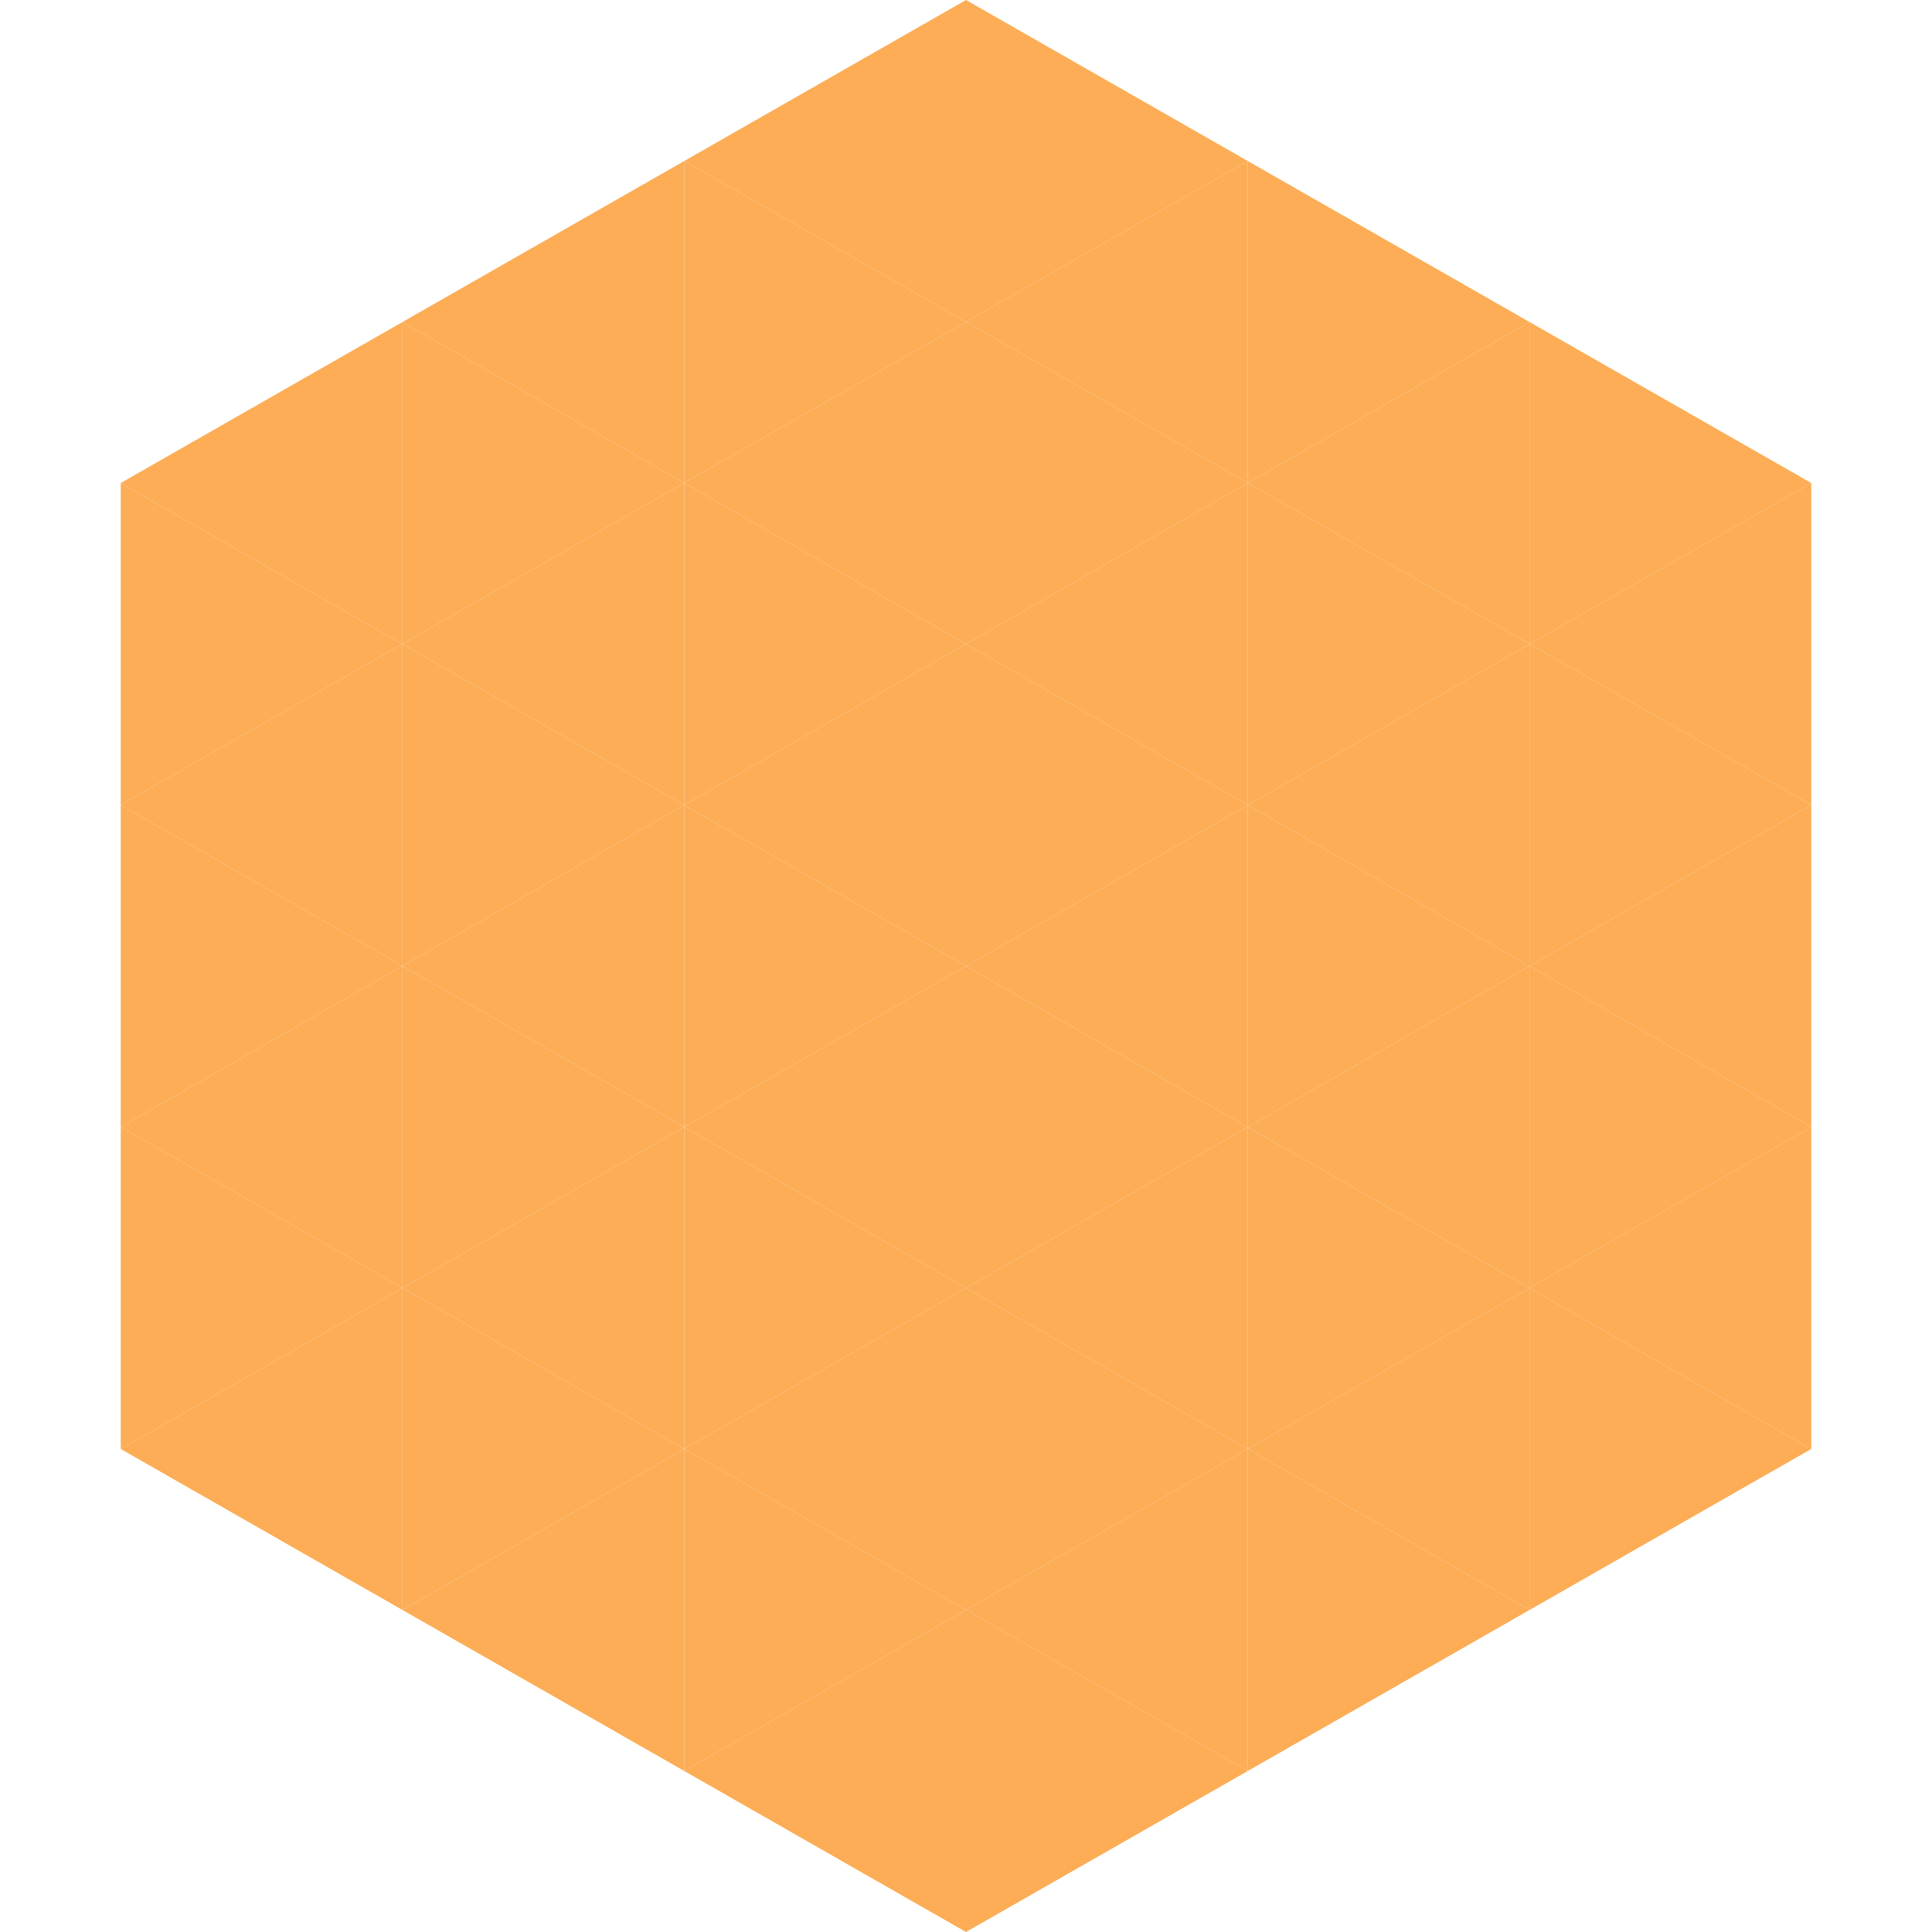
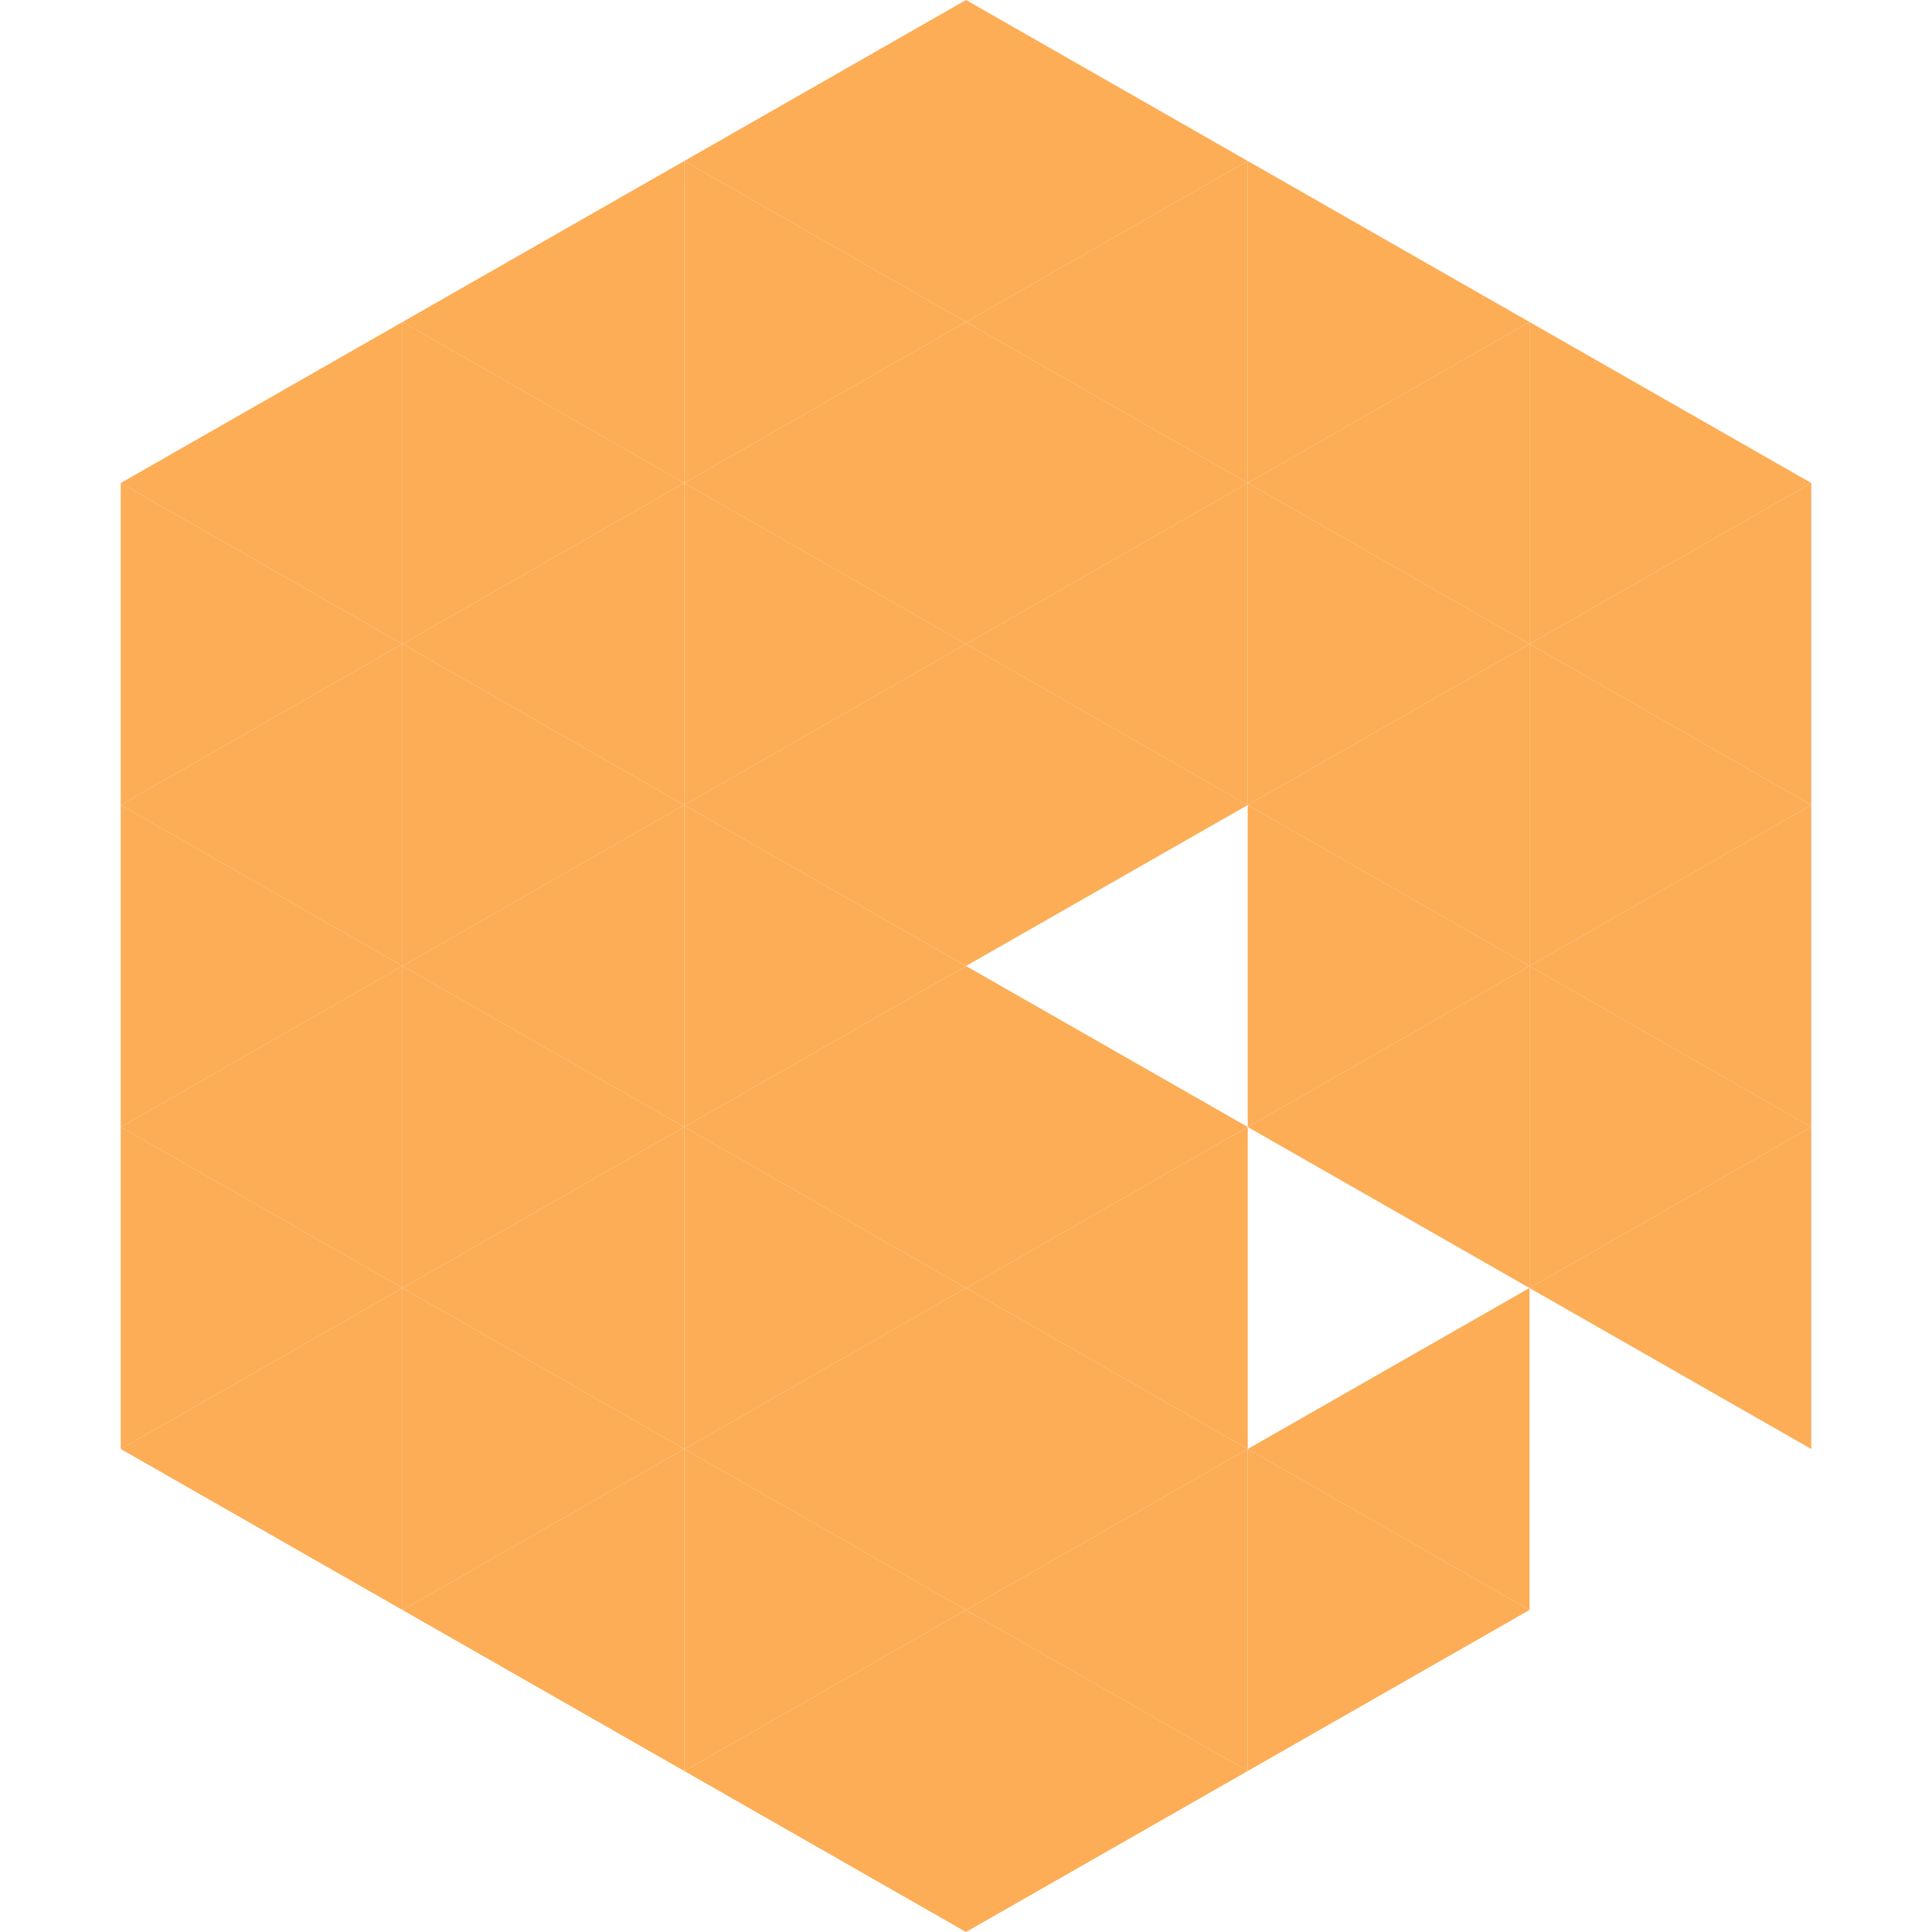
<svg xmlns="http://www.w3.org/2000/svg" width="240" height="240">
  <polygon points="50,40 15,60 50,80" style="fill:rgb(252,173,86)" />
  <polygon points="190,40 225,60 190,80" style="fill:rgb(252,173,86)" />
  <polygon points="15,60 50,80 15,100" style="fill:rgb(252,173,86)" />
  <polygon points="225,60 190,80 225,100" style="fill:rgb(252,173,86)" />
  <polygon points="50,80 15,100 50,120" style="fill:rgb(252,173,86)" />
  <polygon points="190,80 225,100 190,120" style="fill:rgb(252,173,86)" />
  <polygon points="15,100 50,120 15,140" style="fill:rgb(252,173,86)" />
  <polygon points="225,100 190,120 225,140" style="fill:rgb(252,173,86)" />
  <polygon points="50,120 15,140 50,160" style="fill:rgb(252,173,86)" />
  <polygon points="190,120 225,140 190,160" style="fill:rgb(252,173,86)" />
  <polygon points="15,140 50,160 15,180" style="fill:rgb(252,173,86)" />
  <polygon points="225,140 190,160 225,180" style="fill:rgb(252,173,86)" />
  <polygon points="50,160 15,180 50,200" style="fill:rgb(252,173,86)" />
-   <polygon points="190,160 225,180 190,200" style="fill:rgb(252,173,86)" />
  <polygon points="15,180 50,200 15,220" style="fill:rgb(255,255,255); fill-opacity:0" />
  <polygon points="225,180 190,200 225,220" style="fill:rgb(255,255,255); fill-opacity:0" />
  <polygon points="50,0 85,20 50,40" style="fill:rgb(255,255,255); fill-opacity:0" />
  <polygon points="190,0 155,20 190,40" style="fill:rgb(255,255,255); fill-opacity:0" />
  <polygon points="85,20 50,40 85,60" style="fill:rgb(252,173,86)" />
  <polygon points="155,20 190,40 155,60" style="fill:rgb(252,173,86)" />
  <polygon points="50,40 85,60 50,80" style="fill:rgb(252,173,86)" />
  <polygon points="190,40 155,60 190,80" style="fill:rgb(252,173,86)" />
  <polygon points="85,60 50,80 85,100" style="fill:rgb(252,173,86)" />
  <polygon points="155,60 190,80 155,100" style="fill:rgb(252,173,86)" />
  <polygon points="50,80 85,100 50,120" style="fill:rgb(252,173,86)" />
  <polygon points="190,80 155,100 190,120" style="fill:rgb(252,173,86)" />
  <polygon points="85,100 50,120 85,140" style="fill:rgb(252,173,86)" />
  <polygon points="155,100 190,120 155,140" style="fill:rgb(252,173,86)" />
  <polygon points="50,120 85,140 50,160" style="fill:rgb(252,173,86)" />
  <polygon points="190,120 155,140 190,160" style="fill:rgb(252,173,86)" />
  <polygon points="85,140 50,160 85,180" style="fill:rgb(252,173,86)" />
-   <polygon points="155,140 190,160 155,180" style="fill:rgb(252,173,86)" />
  <polygon points="50,160 85,180 50,200" style="fill:rgb(252,173,86)" />
  <polygon points="190,160 155,180 190,200" style="fill:rgb(252,173,86)" />
  <polygon points="85,180 50,200 85,220" style="fill:rgb(252,173,86)" />
  <polygon points="155,180 190,200 155,220" style="fill:rgb(252,173,86)" />
  <polygon points="120,0 85,20 120,40" style="fill:rgb(252,173,86)" />
  <polygon points="120,0 155,20 120,40" style="fill:rgb(252,173,86)" />
  <polygon points="85,20 120,40 85,60" style="fill:rgb(252,173,86)" />
  <polygon points="155,20 120,40 155,60" style="fill:rgb(252,173,86)" />
  <polygon points="120,40 85,60 120,80" style="fill:rgb(252,173,86)" />
  <polygon points="120,40 155,60 120,80" style="fill:rgb(252,173,86)" />
  <polygon points="85,60 120,80 85,100" style="fill:rgb(252,173,86)" />
  <polygon points="155,60 120,80 155,100" style="fill:rgb(252,173,86)" />
  <polygon points="120,80 85,100 120,120" style="fill:rgb(252,173,86)" />
  <polygon points="120,80 155,100 120,120" style="fill:rgb(252,173,86)" />
  <polygon points="85,100 120,120 85,140" style="fill:rgb(252,173,86)" />
-   <polygon points="155,100 120,120 155,140" style="fill:rgb(252,173,86)" />
  <polygon points="120,120 85,140 120,160" style="fill:rgb(252,173,86)" />
  <polygon points="120,120 155,140 120,160" style="fill:rgb(252,173,86)" />
  <polygon points="85,140 120,160 85,180" style="fill:rgb(252,173,86)" />
  <polygon points="155,140 120,160 155,180" style="fill:rgb(252,173,86)" />
  <polygon points="120,160 85,180 120,200" style="fill:rgb(252,173,86)" />
  <polygon points="120,160 155,180 120,200" style="fill:rgb(252,173,86)" />
  <polygon points="85,180 120,200 85,220" style="fill:rgb(252,173,86)" />
  <polygon points="155,180 120,200 155,220" style="fill:rgb(252,173,86)" />
  <polygon points="120,200 85,220 120,240" style="fill:rgb(252,173,86)" />
  <polygon points="120,200 155,220 120,240" style="fill:rgb(252,173,86)" />
  <polygon points="85,220 120,240 85,260" style="fill:rgb(255,255,255); fill-opacity:0" />
  <polygon points="155,220 120,240 155,260" style="fill:rgb(255,255,255); fill-opacity:0" />
</svg>